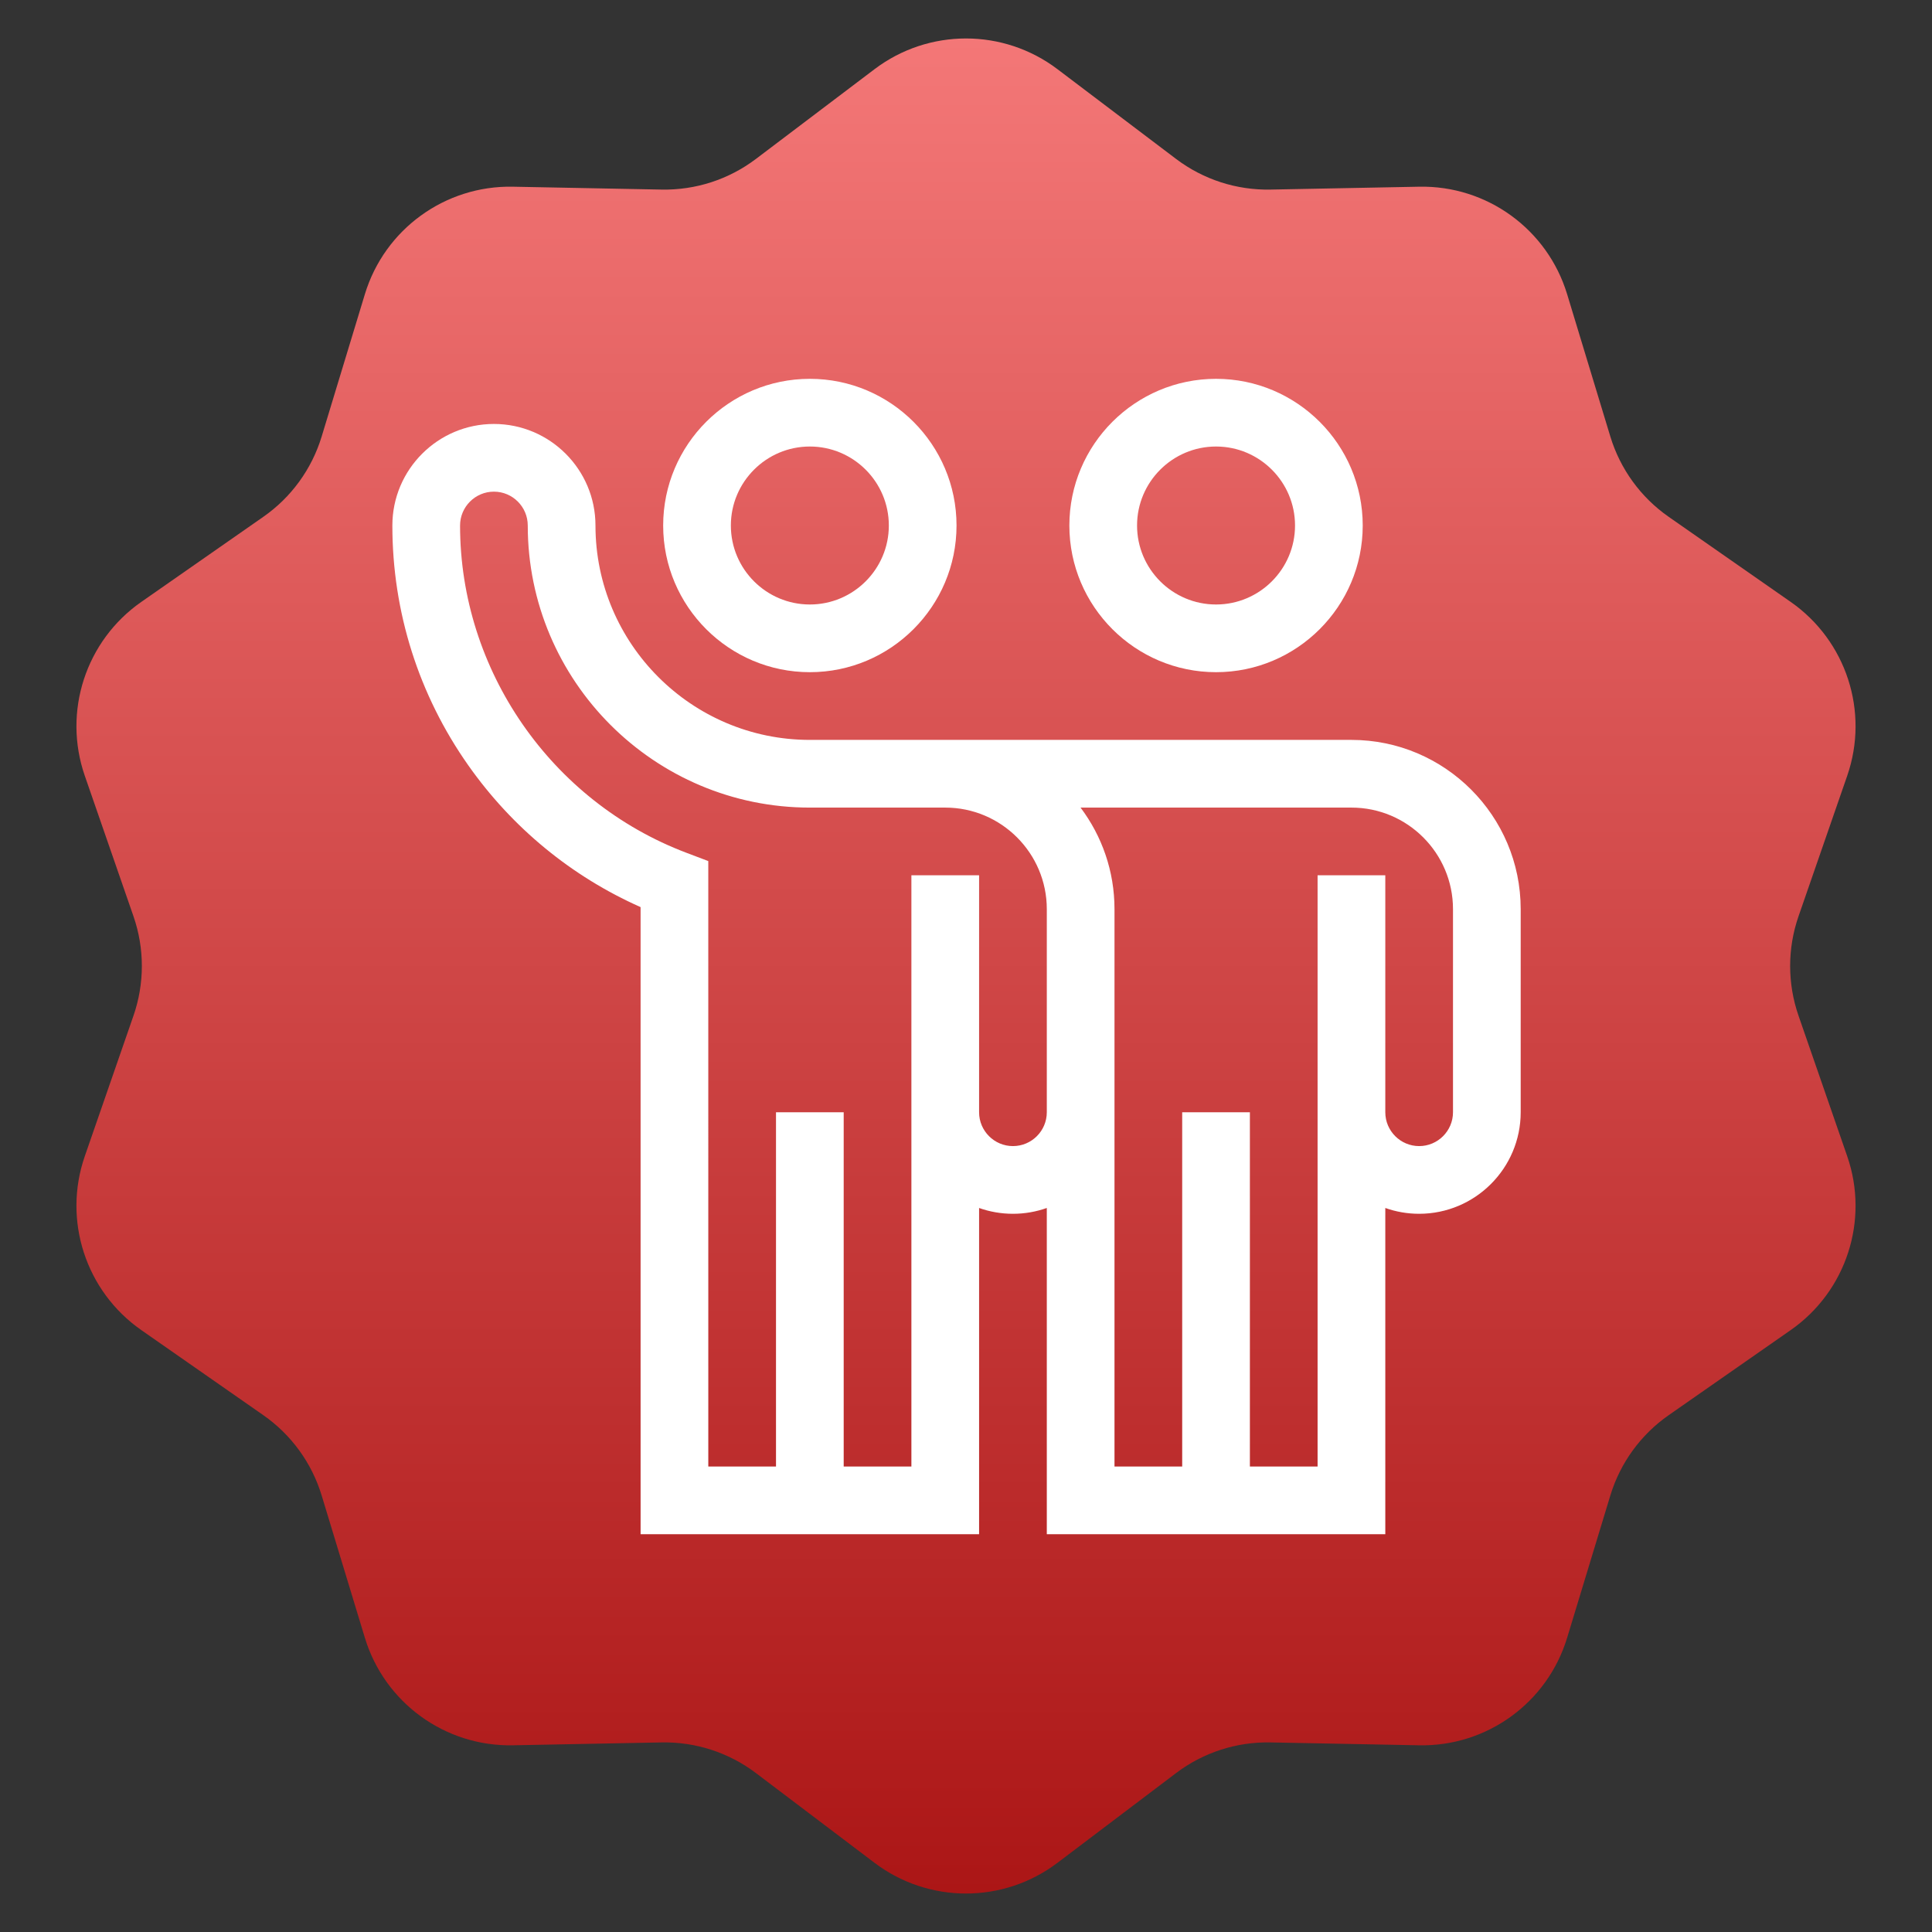
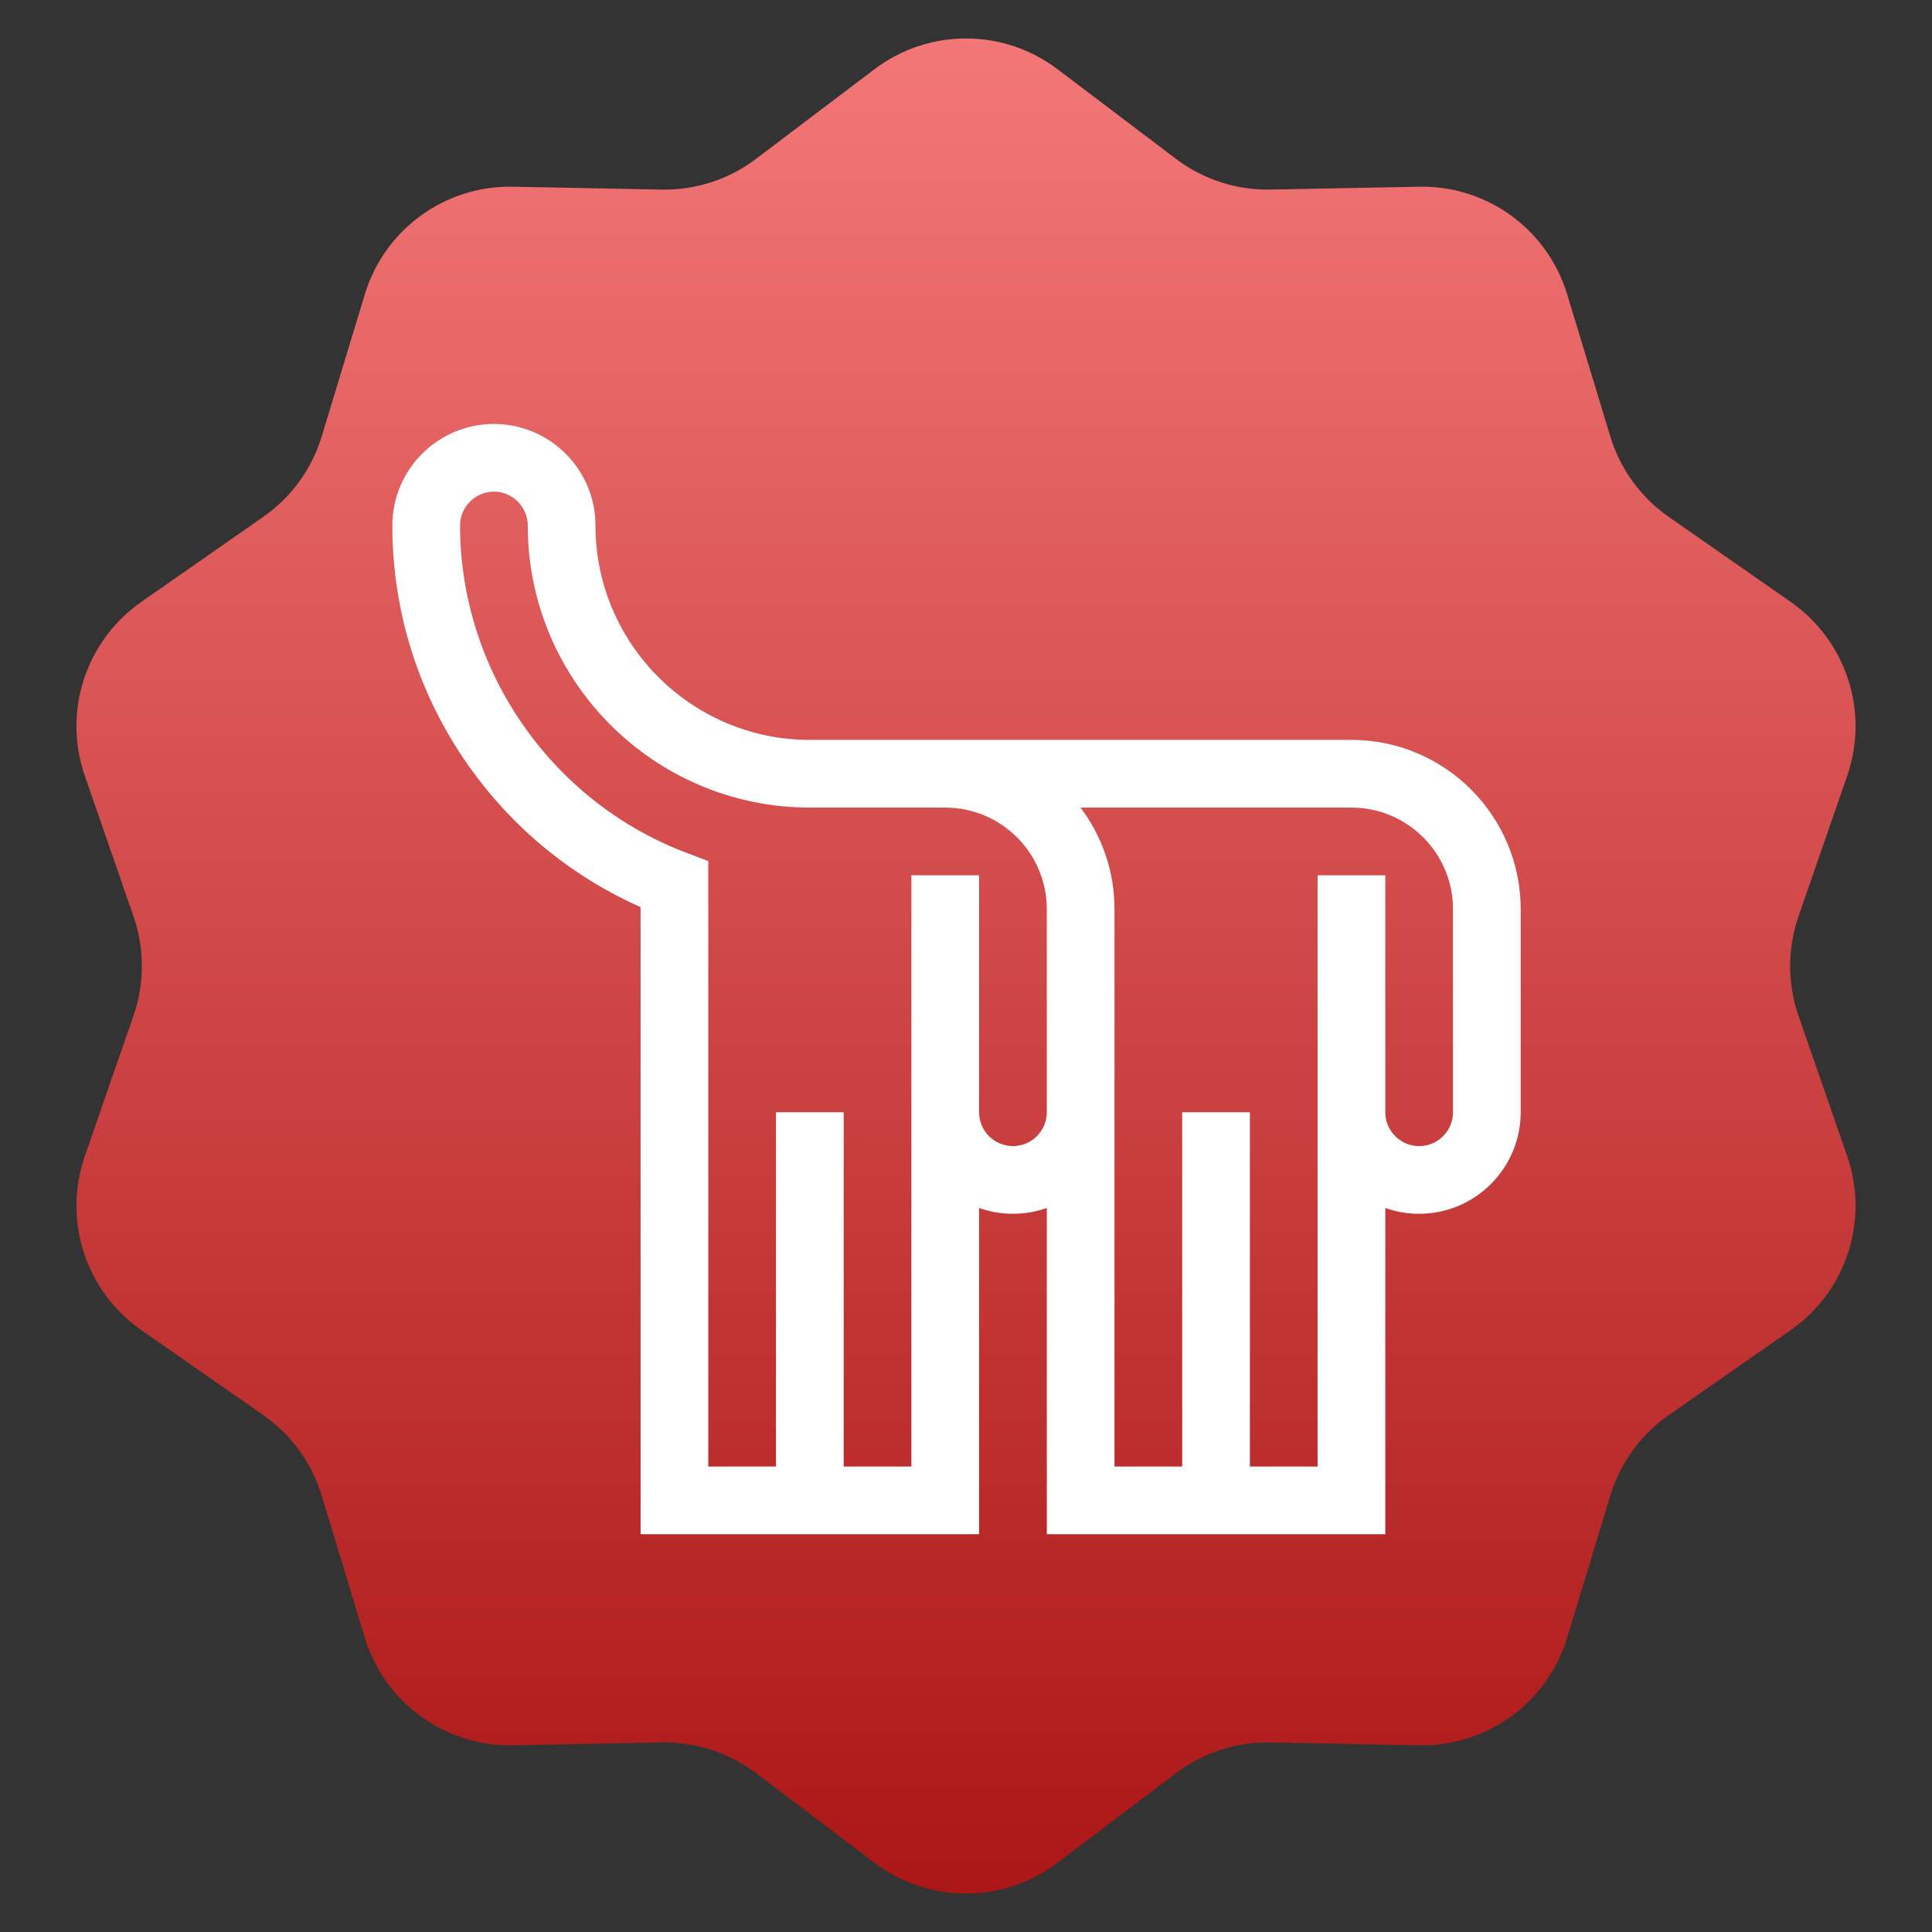
<svg xmlns="http://www.w3.org/2000/svg" width="102" height="102" viewBox="0 0 102 102" fill="none">
  <rect x="0" y="0" width="102" height="102" fill="#333333" stroke="none" />
  <path d="M46.173 3.651C49.029 1.491 52.971 1.491 55.827 3.651L62.091 8.391C63.523 9.474 65.277 10.044 67.072 10.009L74.926 9.857C78.506 9.788 81.695 12.105 82.736 15.531L85.018 23.047C85.54 24.765 86.624 26.258 88.097 27.285L94.54 31.778C97.476 33.826 98.695 37.576 97.523 40.959L94.951 48.381C94.364 50.078 94.364 51.922 94.951 53.619L97.523 61.041C98.695 64.424 97.476 68.174 94.54 70.222L88.097 74.715C86.624 75.742 85.54 77.235 85.018 78.953L82.736 86.469C81.695 89.895 78.506 92.212 74.926 92.143L67.072 91.991C65.277 91.956 63.523 92.526 62.091 93.609L55.827 98.349C52.971 100.509 49.029 100.509 46.173 98.349L39.909 93.609C38.477 92.526 36.723 91.956 34.928 91.991L27.074 92.143C23.494 92.212 20.305 89.895 19.264 86.469L16.982 78.953C16.46 77.235 15.376 75.742 13.903 74.715L7.46 70.222C4.524 68.174 3.305 64.424 4.477 61.041L7.049 53.619C7.636 51.922 7.636 50.078 7.049 48.381L4.477 40.959C3.305 37.576 4.524 33.826 7.46 31.778L13.903 27.285C15.376 26.258 16.46 24.765 16.982 23.047L19.264 15.531C20.305 12.105 23.494 9.788 27.074 9.857L34.928 10.009C36.723 10.044 38.477 9.474 39.909 8.391L46.173 3.651Z" fill="url(#paint0_linear_2683_18)" />
-   <path d="M42.756 35.488C47.026 35.488 50.5 32.014 50.5 27.744C50.5 23.474 47.026 20 42.756 20C38.486 20 35.012 23.474 35.012 27.744C35.012 32.014 38.486 35.488 42.756 35.488ZM42.756 23.574C45.056 23.574 46.926 25.445 46.926 27.744C46.926 30.044 45.056 31.914 42.756 31.914C40.456 31.914 38.586 30.044 38.586 27.744C38.586 25.445 40.456 23.574 42.756 23.574Z" fill="white" />
-   <path d="M64.201 35.488C68.471 35.488 71.945 32.014 71.945 27.744C71.945 23.474 68.471 20 64.201 20C59.931 20 56.457 23.474 56.457 27.744C56.457 32.014 59.931 35.488 64.201 35.488ZM64.201 23.574C66.501 23.574 68.371 25.445 68.371 27.744C68.371 30.044 66.501 31.914 64.201 31.914C61.902 31.914 60.031 30.044 60.031 27.744C60.031 25.445 61.902 23.574 64.201 23.574Z" fill="white" />
  <path d="M71.35 39.063H42.756C36.515 39.063 31.438 33.985 31.438 27.745C31.438 24.788 29.032 22.383 26.076 22.383C23.12 22.383 20.715 24.788 20.715 27.745C20.715 32.305 22.102 36.683 24.724 40.407C27.046 43.703 30.173 46.271 33.82 47.891L33.82 81H51.691V63.776C52.251 63.974 52.852 64.082 53.478 64.082C54.105 64.082 54.706 63.974 55.266 63.775V81H73.137V63.775C73.696 63.974 74.297 64.082 74.924 64.082C77.88 64.082 80.285 61.677 80.285 58.721V47.998C80.285 43.071 76.277 39.063 71.35 39.063ZM53.478 60.508C52.493 60.508 51.691 59.706 51.691 58.721V46.211H48.117V77.426H44.543V58.721H40.969V77.426H37.395L37.394 45.46L36.24 45.023C29.092 42.318 24.289 35.374 24.289 27.745C24.289 26.759 25.091 25.957 26.076 25.957C27.062 25.957 27.863 26.759 27.863 27.745C27.863 35.956 34.544 42.637 42.756 42.637H49.904C52.861 42.637 55.266 45.042 55.266 47.998V58.721C55.266 59.706 54.464 60.508 53.478 60.508ZM76.711 58.721C76.711 59.706 75.909 60.508 74.924 60.508C73.939 60.508 73.137 59.706 73.137 58.721V46.211H69.562V77.426H65.988V58.721H62.414V77.426H58.84V47.998C58.84 45.988 58.173 44.132 57.048 42.637H71.35C74.306 42.637 76.711 45.042 76.711 47.998V58.721Z" fill="white" />
  <defs>
    <linearGradient id="paint0_linear_2683_18" x1="51" y1="0" x2="51" y2="102" gradientUnits="userSpaceOnUse">
      <stop stop-color="#F57979" />
      <stop offset="1" stop-color="#AA1414" />
    </linearGradient>
  </defs>
</svg>